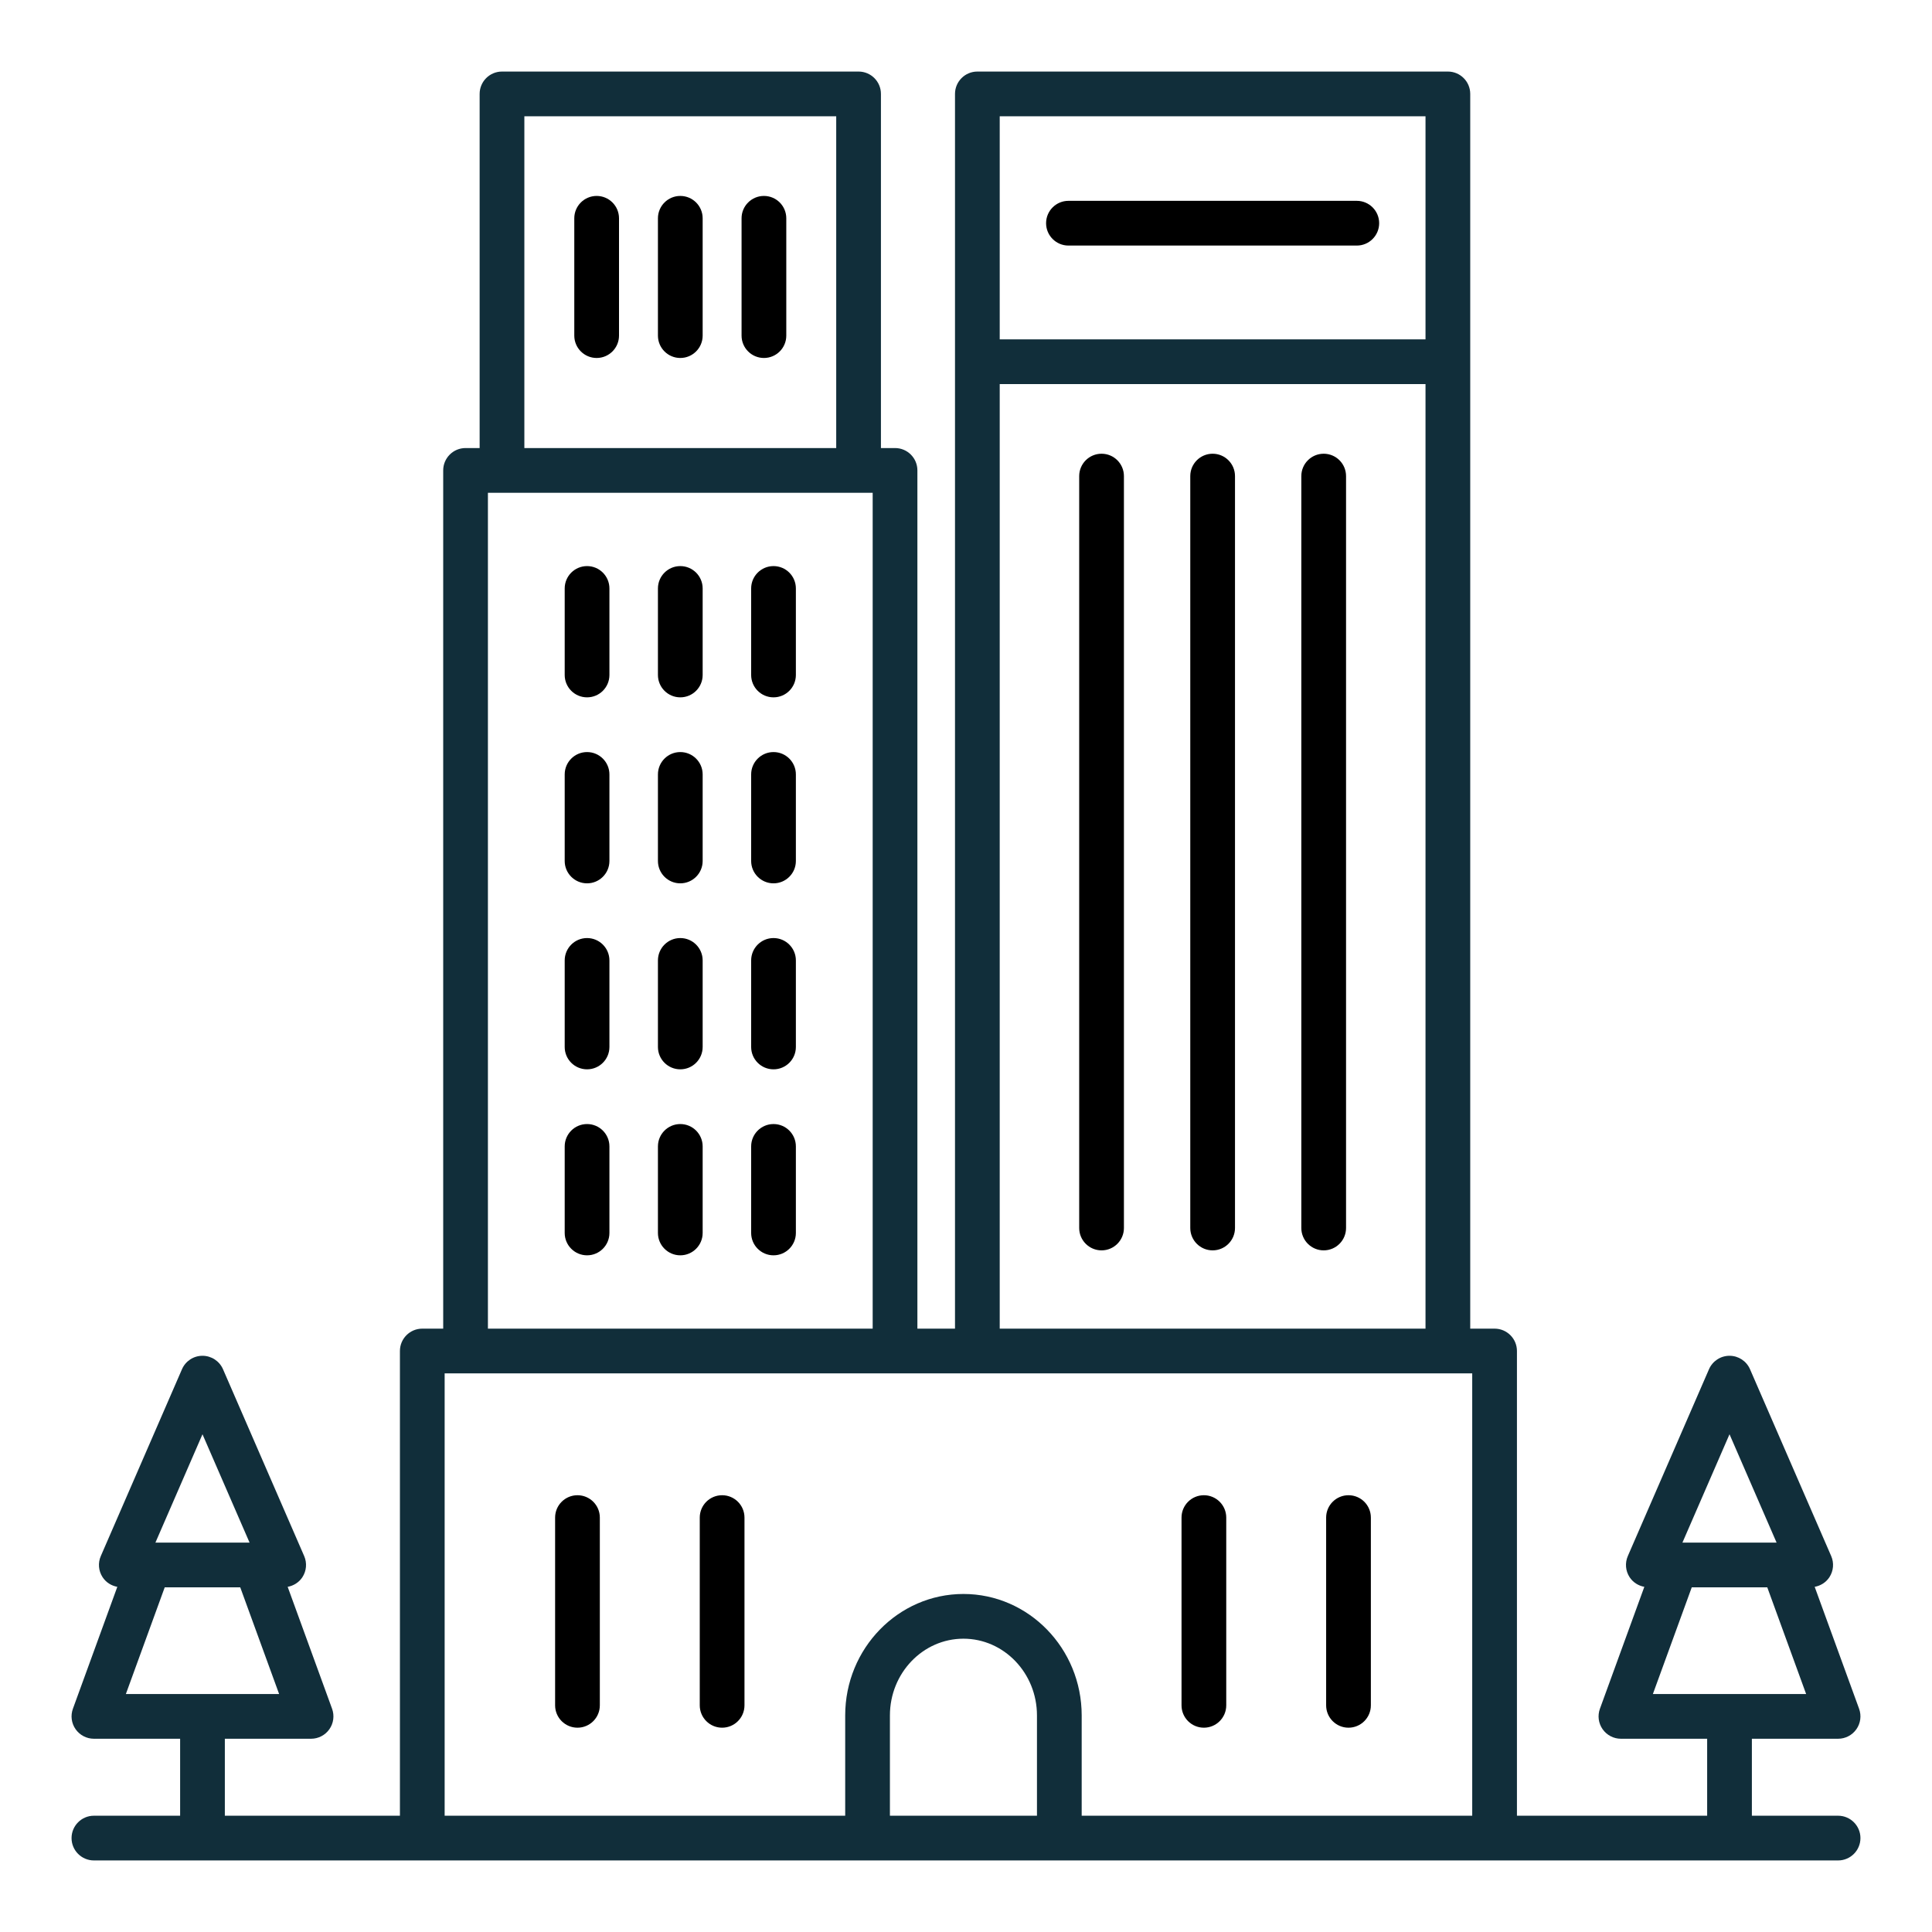
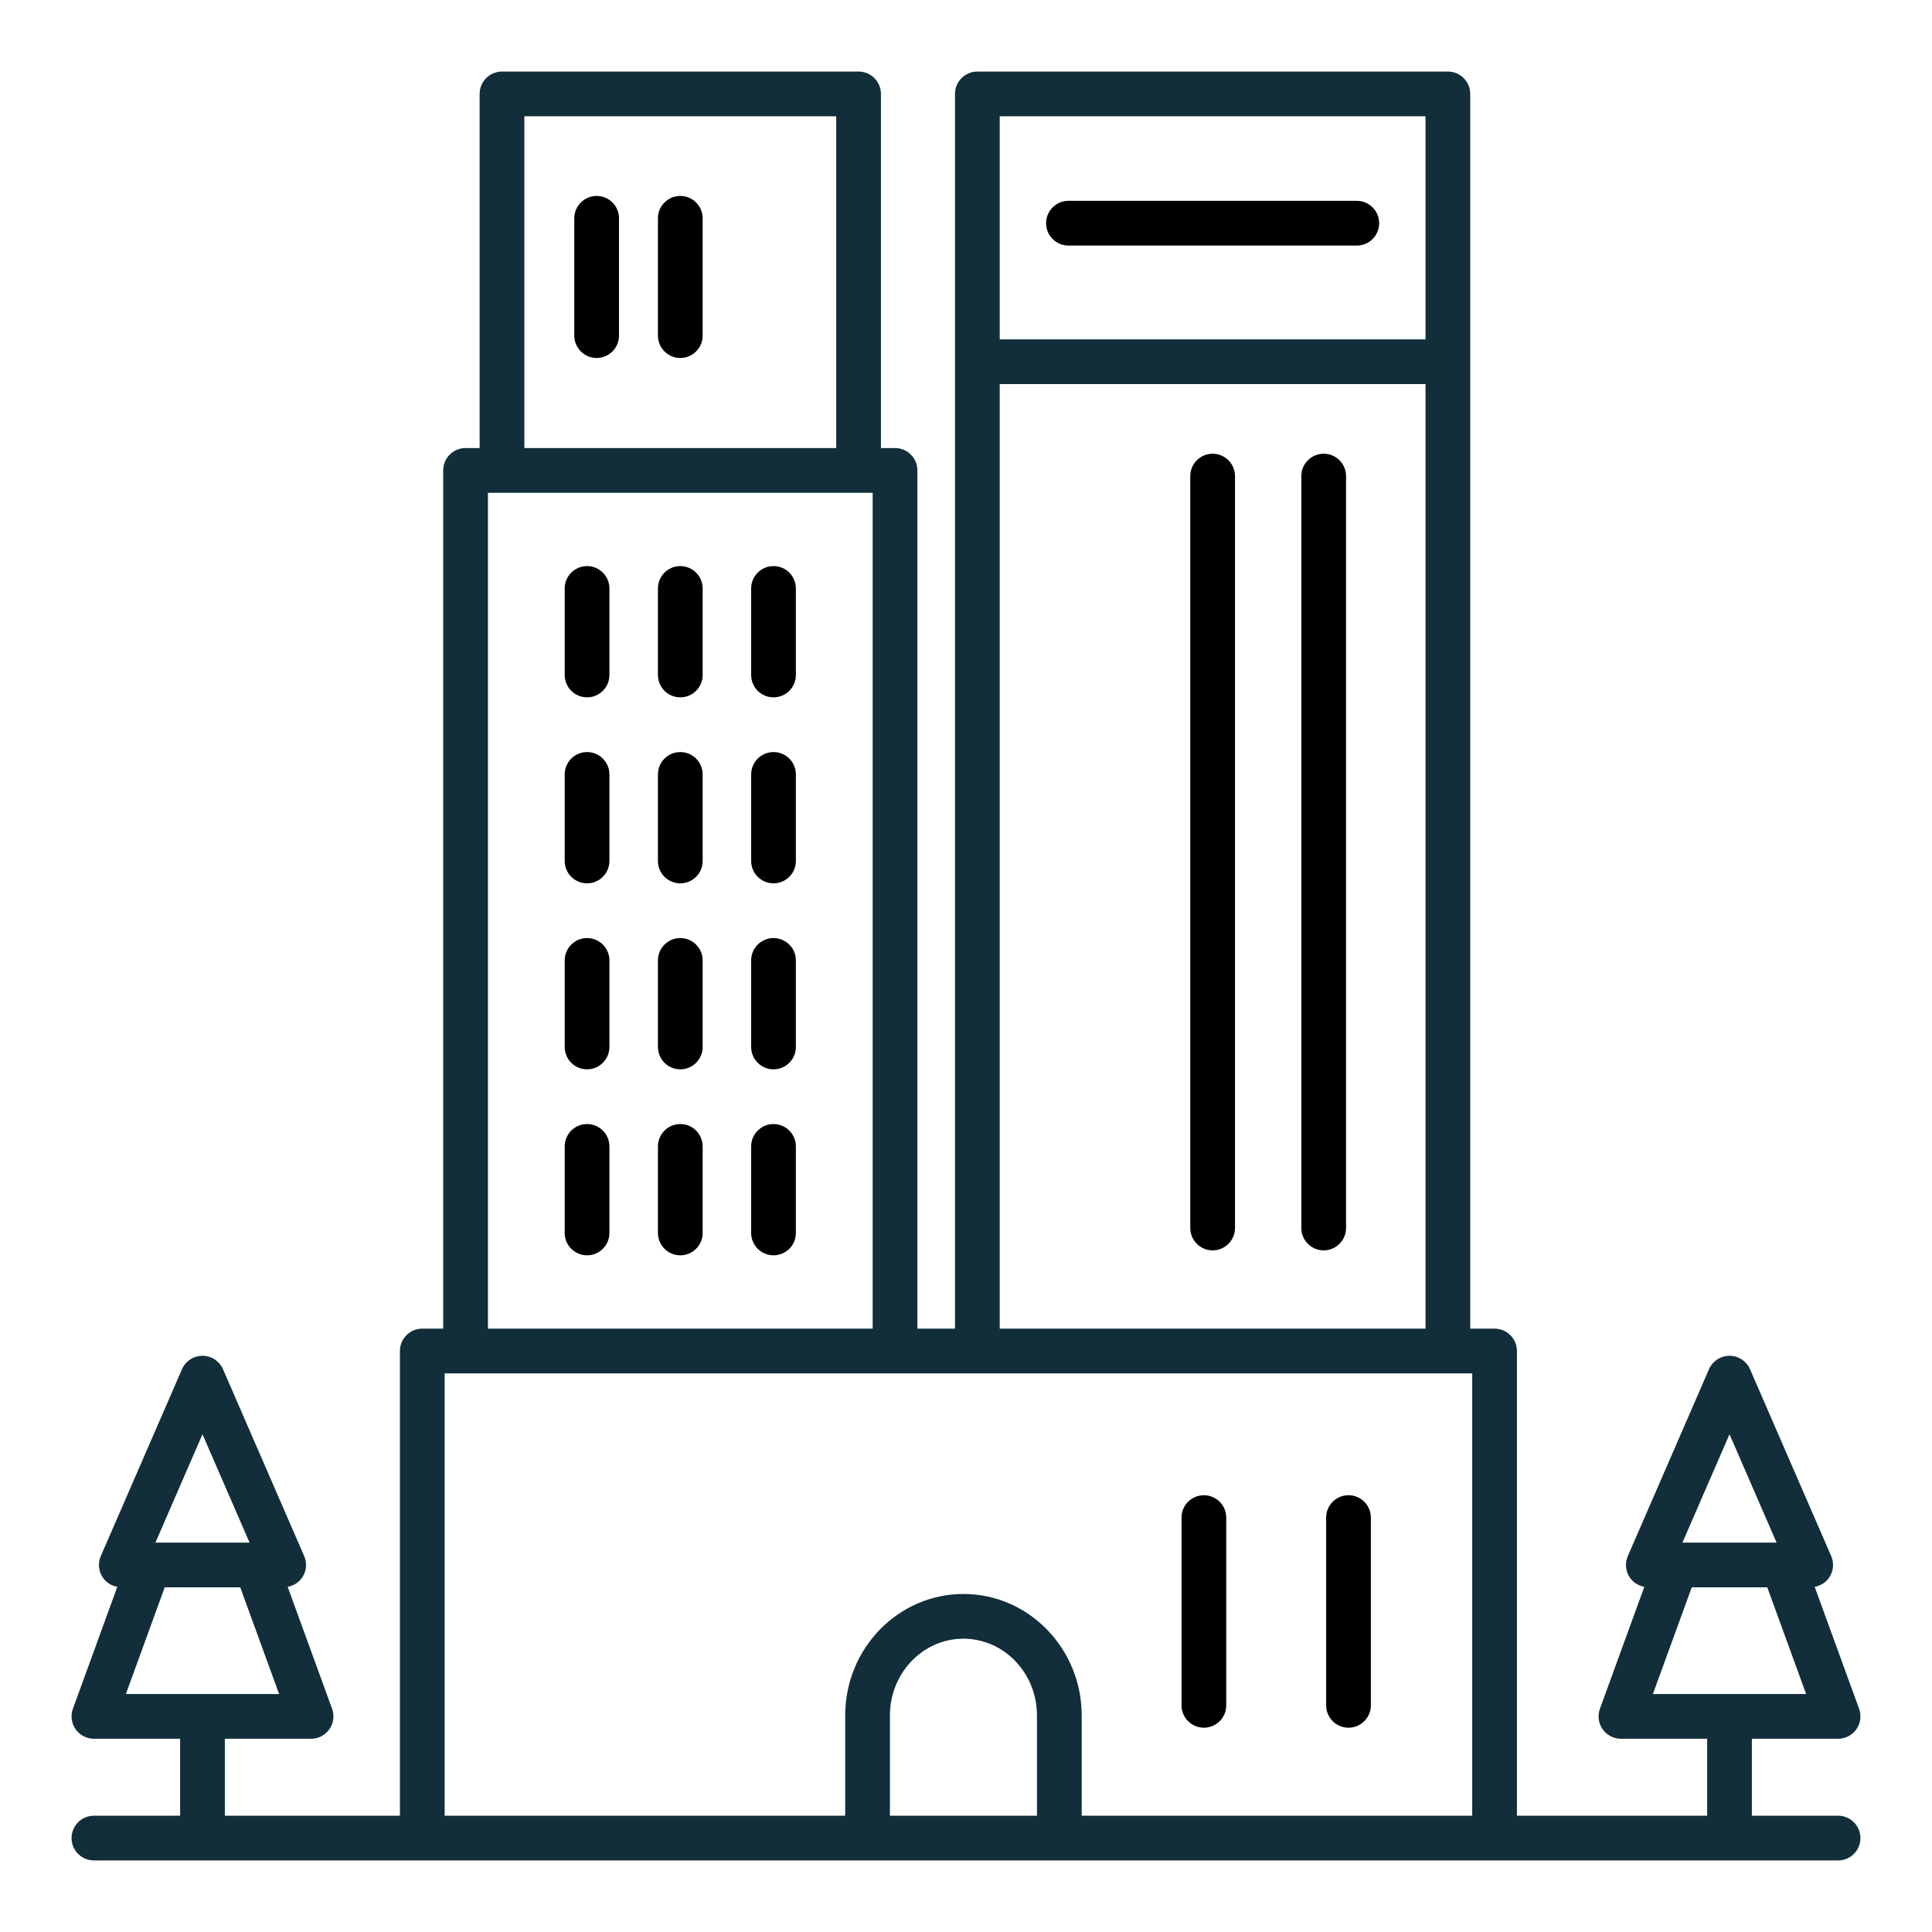
<svg xmlns="http://www.w3.org/2000/svg" width="108px" height="108px" viewBox="0 0 108 108" version="1.1">
  <title>icon-auto-card-residencia</title>
  <desc>Created with Sketch.</desc>
  <defs>
    <filter x="-2.6%" y="-4.2%" width="105.2%" height="108.5%" filterUnits="objectBoundingBox" id="filter-1">
      <feOffset dx="0" dy="2" in="SourceAlpha" result="shadowOffsetOuter1" />
      <feGaussianBlur stdDeviation="2" in="shadowOffsetOuter1" result="shadowBlurOuter1" />
      <feColorMatrix values="0 0 0 0 0   0 0 0 0 0   0 0 0 0 0  0 0 0 0 0" type="matrix" in="shadowBlurOuter1" result="shadowMatrixOuter1" />
      <feMerge>
        <feMergeNode in="shadowMatrixOuter1" />
        <feMergeNode in="SourceGraphic" />
      </feMerge>
    </filter>
  </defs>
  <g id="Page-1" stroke="none" stroke-width="1" fill="none" fill-rule="evenodd">
    <g id="09" transform="translate(-305, -2426)">
      <g id="Group-11" filter="url(#filter-1)" transform="translate(251, 2337)">
        <g id="icon-auto-card-residencia" transform="translate(58, 91)">
-           <path d="M57.578,21.364 C56.887,21.364 56.328,21.923 56.328,22.614 L56.328,64.646 C56.328,65.336 56.887,65.896 57.578,65.896 C58.268,65.896 58.828,65.336 58.828,64.646 L58.828,22.614 C58.828,21.923 58.268,21.364 57.578,21.364 Z" id="Path" fill="#000000" />
          <path d="M63.787,21.364 C63.096,21.364 62.537,21.923 62.537,22.614 L62.537,64.646 C62.537,65.336 63.096,65.896 63.787,65.896 C64.477,65.896 65.037,65.336 65.037,64.646 L65.037,22.614 C65.037,21.923 64.477,21.364 63.787,21.364 Z" id="Path" fill="#000000" />
          <path d="M69.995,21.364 C69.305,21.364 68.745,21.923 68.745,22.614 L68.745,64.646 C68.745,65.336 69.305,65.896 69.995,65.896 C70.685,65.896 71.245,65.336 71.245,64.646 L71.245,22.614 C71.245,21.923 70.685,21.364 69.995,21.364 Z" id="Path" fill="#000000" />
-           <path d="M28.281,79.584 C27.591,79.584 27.031,80.143 27.031,80.834 L27.031,91.329 C27.031,92.019 27.591,92.579 28.281,92.579 C28.972,92.579 29.531,92.019 29.531,91.329 L29.531,80.834 C29.531,80.143 28.972,79.584 28.281,79.584 Z" id="Path" fill="#000000" />
-           <path d="M36.367,79.584 C35.676,79.584 35.117,80.143 35.117,80.834 L35.117,91.329 C35.117,92.019 35.676,92.579 36.367,92.579 C37.057,92.579 37.617,92.019 37.617,91.329 L37.617,80.834 C37.617,80.143 37.057,79.584 36.367,79.584 Z" id="Path" fill="#000000" />
          <path d="M63.298,92.579 C63.988,92.579 64.548,92.019 64.548,91.329 L64.548,80.834 C64.548,80.143 63.988,79.584 63.298,79.584 C62.607,79.584 62.048,80.143 62.048,80.834 L62.048,91.329 C62.048,92.019 62.607,92.579 63.298,92.579 Z" id="Path" fill="#000000" />
          <path d="M71.382,92.579 C72.073,92.579 72.632,92.019 72.632,91.329 L72.632,80.834 C72.632,80.143 72.073,79.584 71.382,79.584 C70.692,79.584 70.132,80.143 70.132,80.834 L70.132,91.329 C70.132,92.019 70.692,92.579 71.382,92.579 Z" id="Path" fill="#000000" />
          <path d="M71.846,7.227 L55.727,7.227 C55.037,7.227 54.477,7.786 54.477,8.477 C54.477,9.167 55.037,9.727 55.727,9.727 L71.846,9.727 C72.536,9.727 73.096,9.167 73.096,8.477 C73.096,7.786 72.536,7.227 71.846,7.227 Z" id="Path" fill="#000000" />
          <path d="M39.24,38.041 C38.55,38.041 37.99,38.601 37.99,39.291 L37.99,44.129 C37.99,44.819 38.55,45.379 39.24,45.379 C39.93,45.379 40.49,44.819 40.49,44.129 L40.49,39.291 C40.49,38.601 39.93,38.041 39.24,38.041 Z" id="Path" fill="#000000" />
          <path d="M34.029,38.041 C33.339,38.041 32.779,38.601 32.779,39.291 L32.779,44.129 C32.779,44.819 33.339,45.379 34.029,45.379 C34.719,45.379 35.279,44.819 35.279,44.129 L35.279,39.291 C35.279,38.601 34.719,38.041 34.029,38.041 Z" id="Path" fill="#000000" />
          <path d="M28.817,38.041 C28.127,38.041 27.567,38.601 27.567,39.291 L27.567,44.129 C27.567,44.819 28.127,45.379 28.817,45.379 C29.507,45.379 30.067,44.819 30.067,44.129 L30.067,39.291 C30.067,38.601 29.507,38.041 28.817,38.041 Z" id="Path" fill="#000000" />
          <path d="M39.24,48.438 C38.55,48.438 37.99,48.998 37.99,49.688 L37.99,54.526 C37.99,55.217 38.55,55.776 39.24,55.776 C39.93,55.776 40.49,55.217 40.49,54.526 L40.49,49.688 C40.49,48.998 39.93,48.438 39.24,48.438 Z" id="Path" fill="#000000" />
          <path d="M34.029,48.438 C33.339,48.438 32.779,48.998 32.779,49.688 L32.779,54.526 C32.779,55.217 33.339,55.776 34.029,55.776 C34.719,55.776 35.279,55.217 35.279,54.526 L35.279,49.688 C35.279,48.998 34.719,48.438 34.029,48.438 Z" id="Path" fill="#000000" />
          <path d="M28.817,48.438 C28.127,48.438 27.567,48.998 27.567,49.688 L27.567,54.526 C27.567,55.217 28.127,55.776 28.817,55.776 C29.507,55.776 30.067,55.217 30.067,54.526 L30.067,49.688 C30.067,48.998 29.507,48.438 28.817,48.438 Z" id="Path" fill="#000000" />
          <path d="M39.24,27.645 C38.55,27.645 37.99,28.204 37.99,28.895 L37.99,33.732 C37.99,34.423 38.55,34.982 39.24,34.982 C39.93,34.982 40.49,34.423 40.49,33.732 L40.49,28.895 C40.49,28.204 39.93,27.645 39.24,27.645 Z" id="Path" fill="#000000" />
          <path d="M34.029,27.645 C33.339,27.645 32.779,28.204 32.779,28.895 L32.779,33.732 C32.779,34.423 33.339,34.982 34.029,34.982 C34.719,34.982 35.279,34.423 35.279,33.732 L35.279,28.895 C35.279,28.204 34.719,27.645 34.029,27.645 Z" id="Path" fill="#000000" />
          <path d="M28.817,27.645 C28.127,27.645 27.567,28.204 27.567,28.895 L27.567,33.732 C27.567,34.423 28.127,34.982 28.817,34.982 C29.507,34.982 30.067,34.423 30.067,33.732 L30.067,28.895 C30.067,28.204 29.507,27.645 28.817,27.645 Z" id="Path" fill="#000000" />
          <path d="M39.24,58.835 C38.55,58.835 37.99,59.395 37.99,60.085 L37.99,64.923 C37.99,65.613 38.55,66.173 39.24,66.173 C39.93,66.173 40.49,65.613 40.49,64.923 L40.49,60.085 C40.49,59.395 39.93,58.835 39.24,58.835 Z" id="Path" fill="#000000" />
          <path d="M34.029,58.835 C33.339,58.835 32.779,59.395 32.779,60.085 L32.779,64.923 C32.779,65.613 33.339,66.173 34.029,66.173 C34.719,66.173 35.279,65.613 35.279,64.923 L35.279,60.085 C35.279,59.395 34.719,58.835 34.029,58.835 Z" id="Path" fill="#000000" />
          <path d="M28.817,58.835 C28.127,58.835 27.567,59.395 27.567,60.085 L27.567,64.923 C27.567,65.613 28.127,66.173 28.817,66.173 C29.507,66.173 30.067,65.613 30.067,64.923 L30.067,60.085 C30.067,59.395 29.507,58.835 28.817,58.835 Z" id="Path" fill="#000000" />
-           <path d="M38.704,6.953 C38.014,6.953 37.454,7.513 37.454,8.203 L37.454,14.761 C37.454,15.451 38.014,16.011 38.704,16.011 C39.395,16.011 39.954,15.451 39.954,14.761 L39.954,8.203 C39.954,7.513 39.395,6.953 38.704,6.953 Z" id="Path" fill="#000000" />
          <path d="M34.029,6.953 C33.339,6.953 32.779,7.513 32.779,8.203 L32.779,14.761 C32.779,15.451 33.339,16.011 34.029,16.011 C34.719,16.011 35.279,15.451 35.279,14.761 L35.279,8.203 C35.279,7.513 34.719,6.953 34.029,6.953 Z" id="Path" fill="#000000" />
          <path d="M29.353,6.953 C28.663,6.953 28.103,7.513 28.103,8.203 L28.103,14.761 C28.103,15.451 28.663,16.011 29.353,16.011 C30.043,16.011 30.603,15.451 30.603,14.761 L30.603,8.203 C30.603,7.513 30.043,6.953 29.353,6.953 Z" id="Path" fill="#000000" />
          <path d="M1.25,100 L98.75,100 C99.44,100 100,99.44 100,98.75 C100,98.06 99.44,97.5 98.75,97.5 L93.931,97.5 L93.931,93.197 L98.75,93.197 C99.158,93.197 99.54,92.998 99.774,92.664 C100.008,92.33 100.064,91.902 99.924,91.519 L97.442,84.705 C97.775,84.644 98.075,84.457 98.264,84.168 C98.495,83.816 98.533,83.371 98.365,82.985 L93.827,72.541 C93.629,72.084 93.179,71.789 92.681,71.789 C92.183,71.789 91.733,72.084 91.534,72.541 L86.996,82.985 C86.829,83.371 86.866,83.816 87.097,84.168 C87.287,84.457 87.586,84.644 87.919,84.705 L85.437,91.519 C85.297,91.902 85.353,92.33 85.587,92.664 C85.821,92.998 86.204,93.197 86.611,93.197 L91.431,93.197 L91.431,97.5 L80.798,97.5 L80.798,71.522 C80.798,70.831 80.238,70.272 79.548,70.272 L78.187,70.272 L78.187,1.25 C78.187,0.56 77.628,0 76.937,0 L50.635,0 C49.945,0 49.385,0.56 49.385,1.25 L49.385,70.272 L47.283,70.272 L47.283,22.296 C47.283,21.606 46.724,21.046 46.033,21.046 L45.245,21.046 L45.245,1.25 C45.245,0.56 44.685,0 43.995,0 L24.062,0 C23.372,0 22.812,0.56 22.812,1.25 L22.812,21.046 L22.025,21.046 C21.334,21.046 20.775,21.606 20.775,22.296 L20.775,70.272 L19.606,70.272 C18.915,70.272 18.356,70.831 18.356,71.522 L18.356,97.5 L8.569,97.5 L8.569,93.197 L13.389,93.197 C13.796,93.197 14.179,92.998 14.413,92.664 C14.647,92.33 14.703,91.902 14.563,91.519 L12.081,84.705 C12.414,84.644 12.713,84.457 12.903,84.168 C13.134,83.816 13.171,83.371 13.004,82.985 L8.466,72.541 C8.267,72.084 7.817,71.789 7.319,71.789 C6.821,71.789 6.371,72.084 6.173,72.541 L1.635,82.985 C1.467,83.371 1.505,83.816 1.736,84.168 C1.925,84.457 2.225,84.644 2.558,84.705 L0.076,91.519 C-0.064,91.902 -0.008,92.33 0.226,92.664 C0.46,92.998 0.842,93.197 1.25,93.197 L6.069,93.197 L6.069,97.5 L1.25,97.5 C0.56,97.5 0,98.06 0,98.75 C0,99.44 0.56,100 1.25,100 Z M92.681,76.176 L95.312,82.233 L90.049,82.233 L92.681,76.176 Z M88.397,90.697 L90.57,84.733 L94.792,84.733 L96.964,90.697 L88.397,90.697 Z M53.967,97.5 L45.747,97.5 L45.747,91.893 C45.747,89.528 47.59,87.604 49.857,87.604 C52.123,87.604 53.967,89.528 53.967,91.893 L53.967,97.5 Z M51.885,2.5 L75.687,2.5 L75.687,14.97 L51.885,14.97 L51.885,2.5 Z M51.885,17.47 L75.687,17.47 L75.687,70.272 L51.885,70.272 L51.885,17.47 Z M25.312,2.5 L42.745,2.5 L42.745,21.046 L25.312,21.046 L25.312,2.5 Z M23.275,23.546 L44.783,23.546 L44.783,70.272 L23.275,70.272 L23.275,23.546 Z M20.856,72.772 L78.298,72.772 L78.298,97.5 L56.467,97.5 L56.467,91.893 C56.467,88.15 53.502,85.104 49.857,85.104 C46.212,85.104 43.247,88.15 43.247,91.893 L43.247,97.5 L20.856,97.5 L20.856,72.772 Z M7.319,76.176 L9.951,82.233 L4.688,82.233 L7.319,76.176 Z M3.036,90.697 L5.208,84.733 L9.43,84.733 L11.603,90.697 L3.036,90.697 Z" id="Shape" fill="#112E3A" fill-rule="nonzero" />
        </g>
      </g>
    </g>
  </g>
</svg>